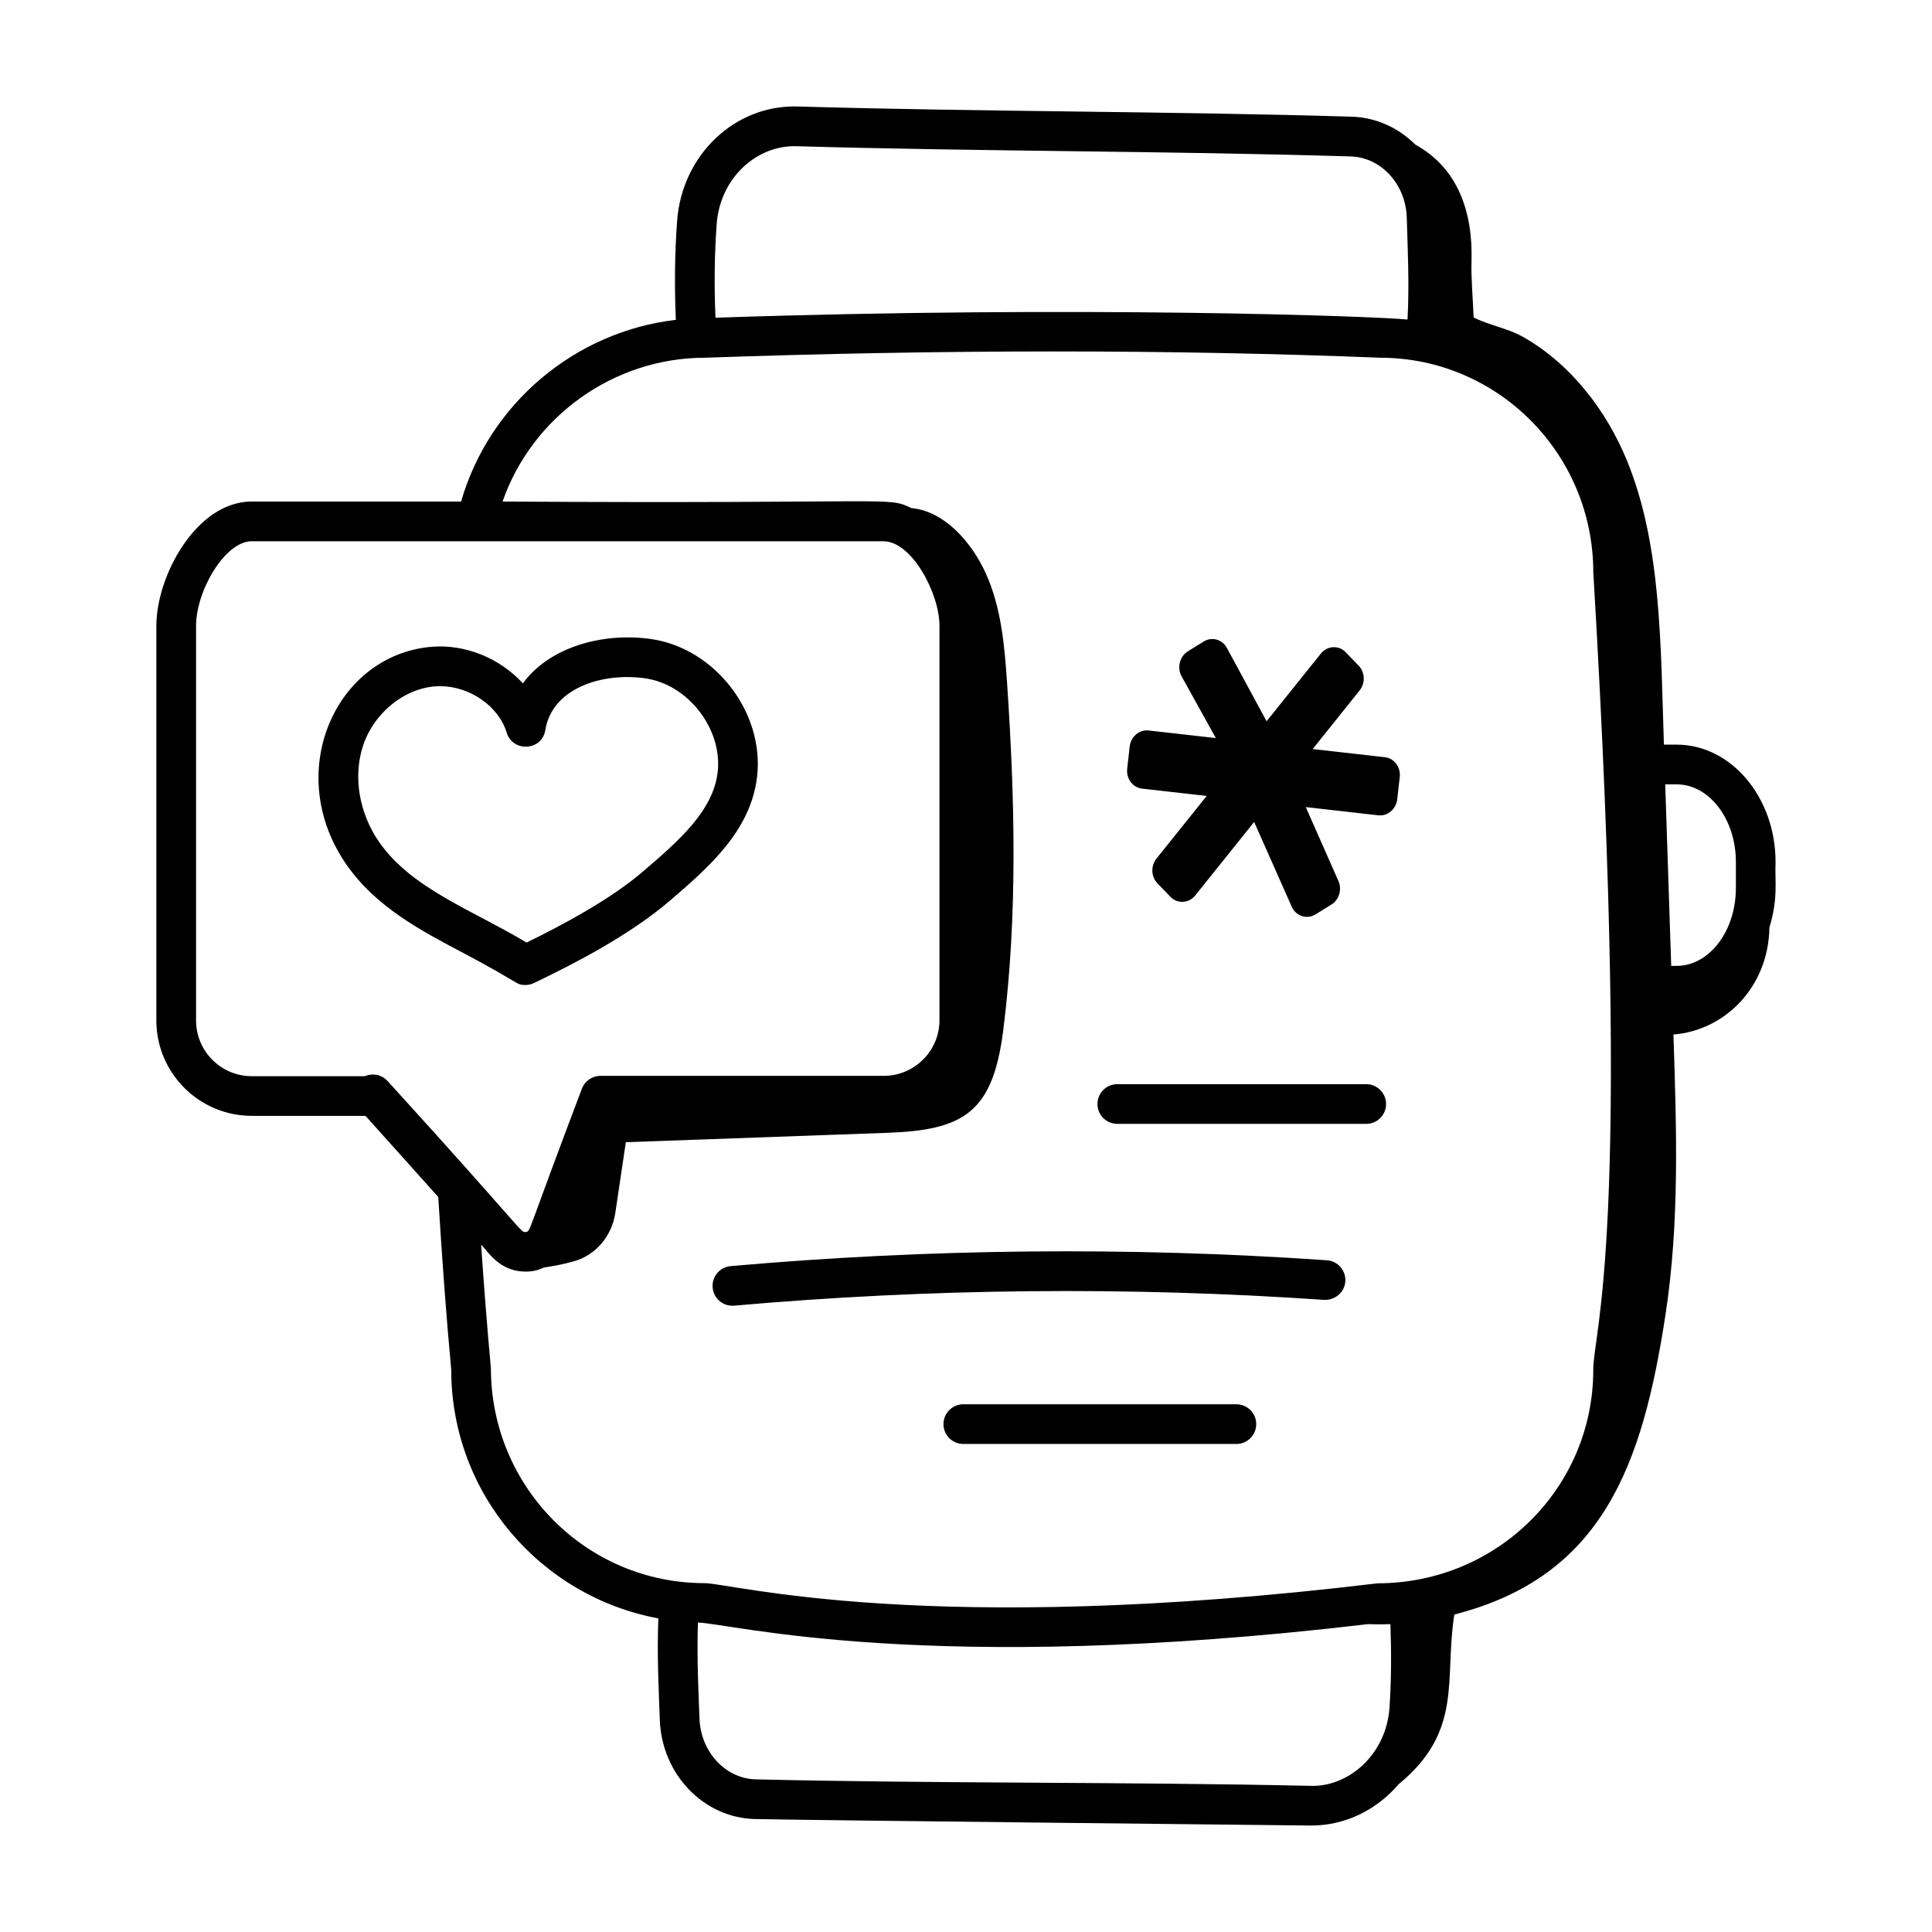
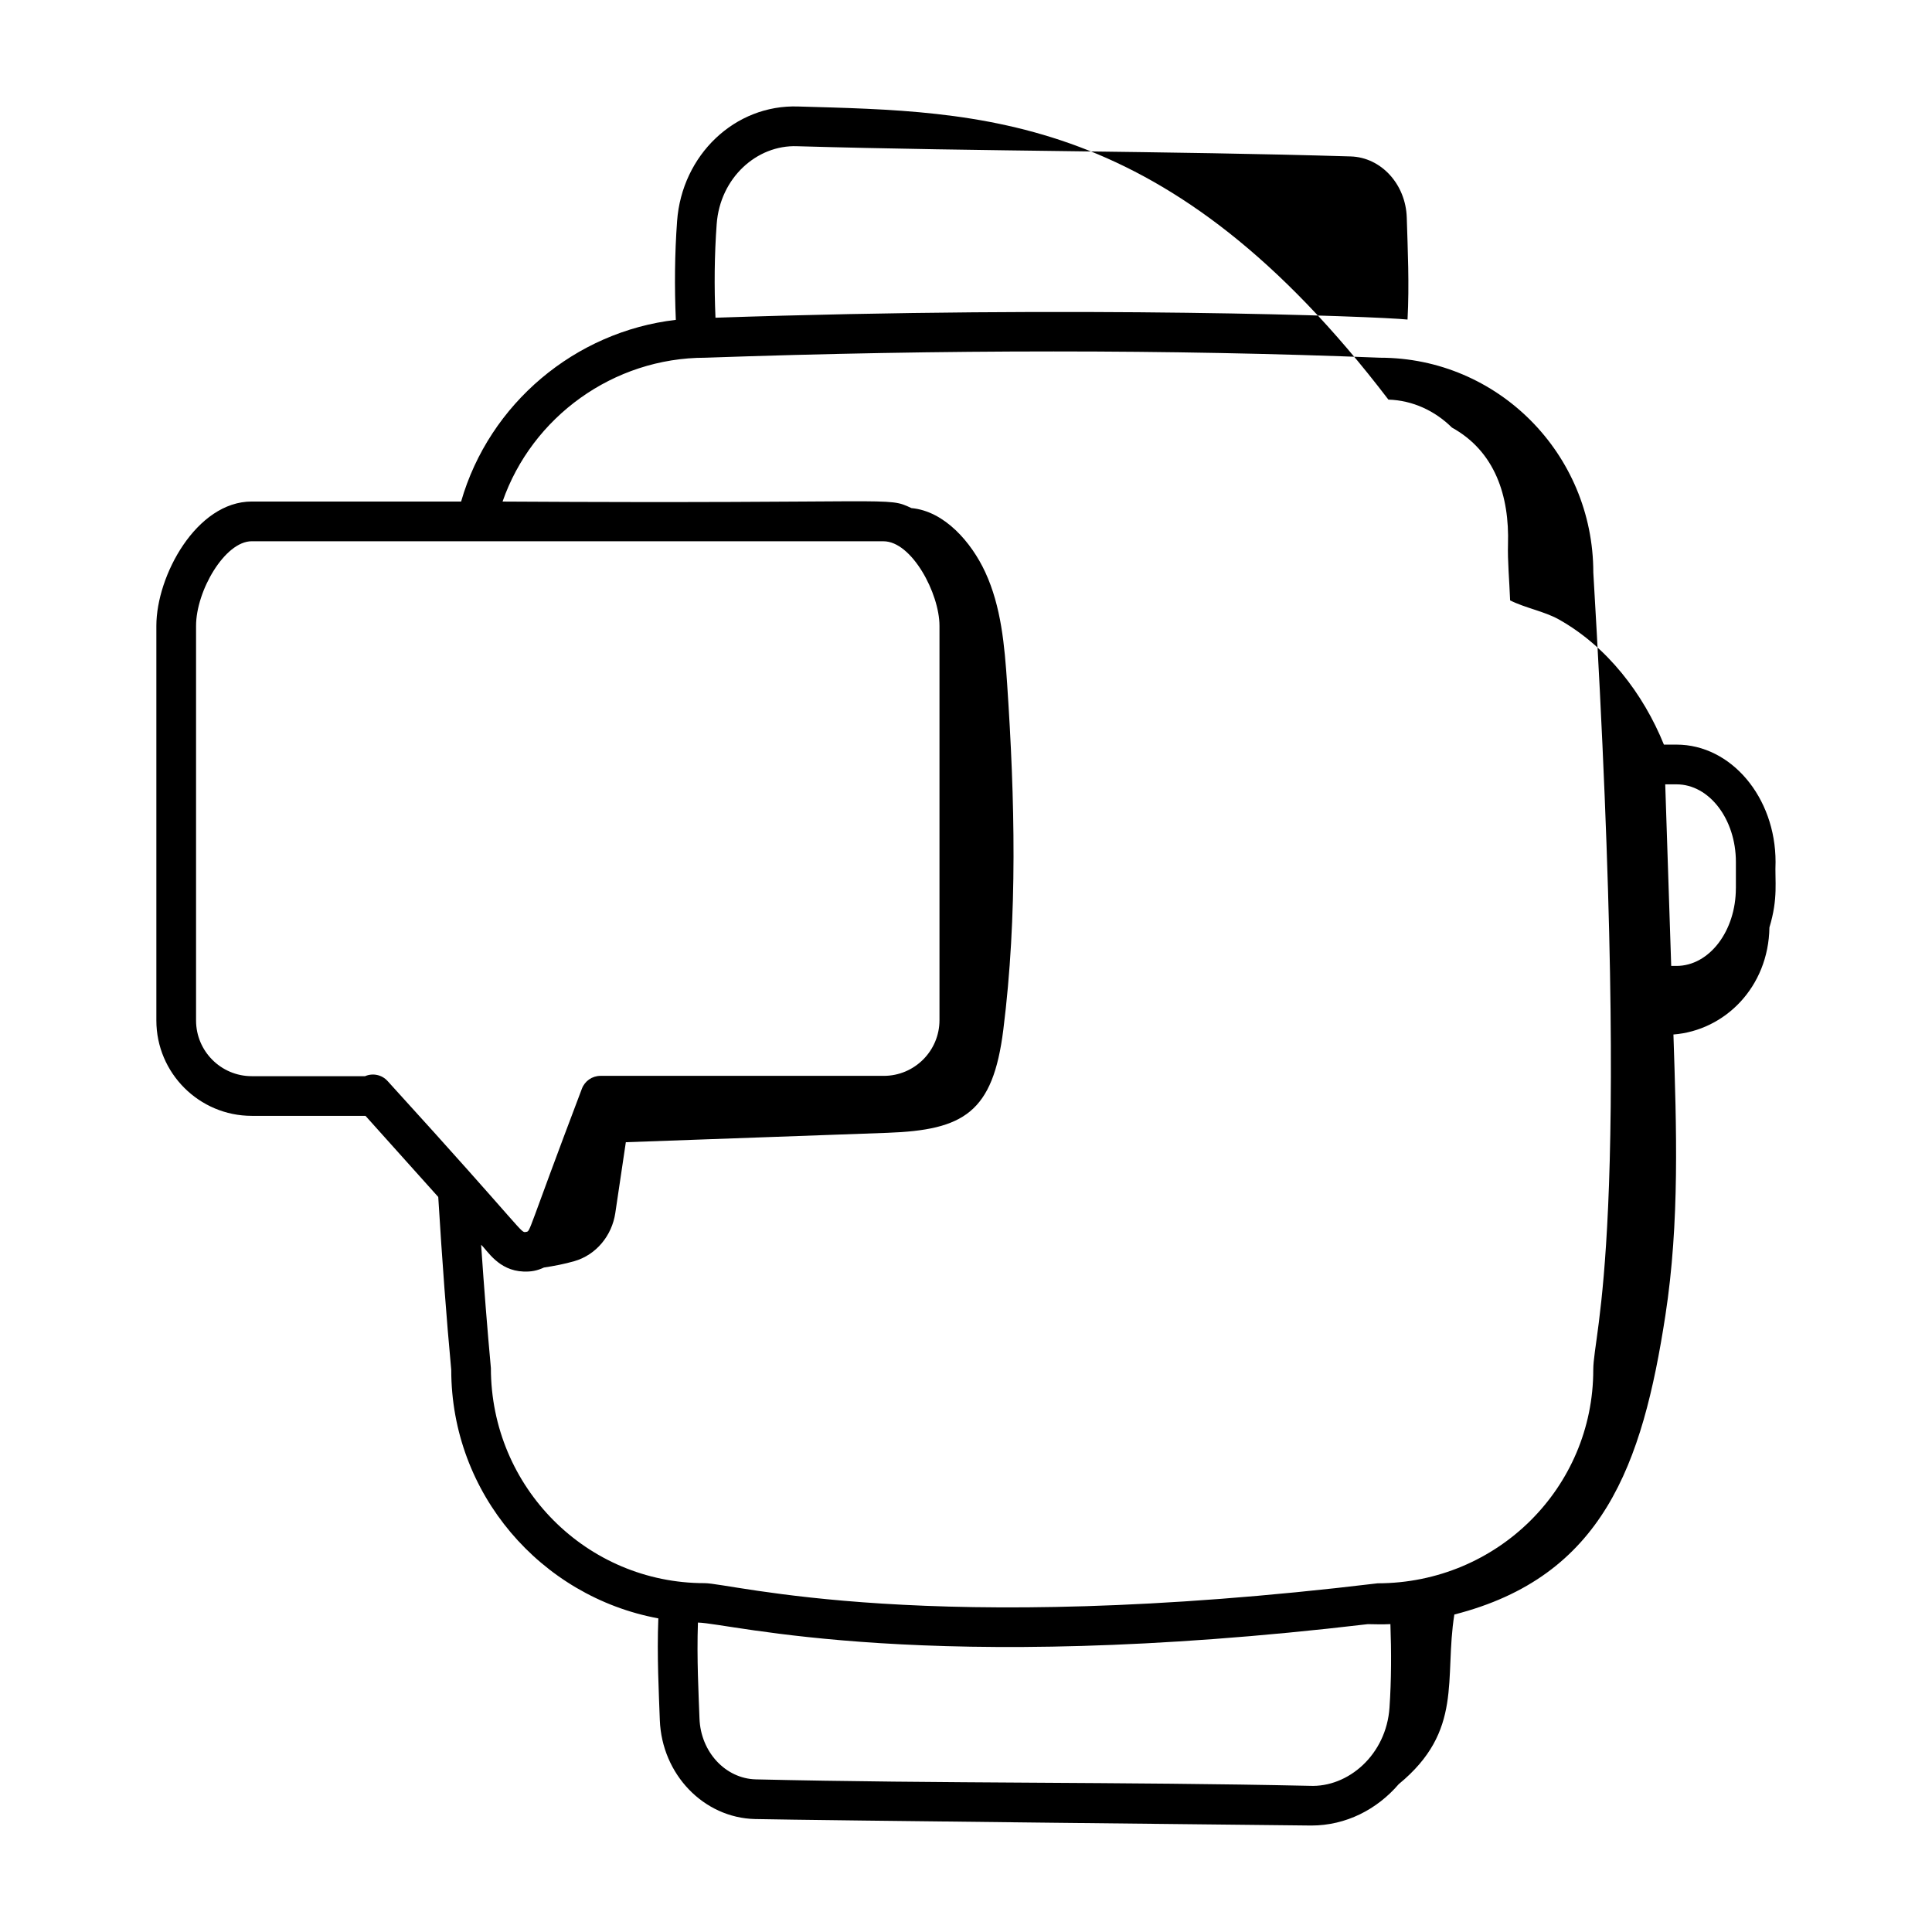
<svg xmlns="http://www.w3.org/2000/svg" viewBox="0 0 73 73">
-   <path d="M67.089,32.57c0-2.445-1.679-4.435-3.743-4.435h-0.476 c-0.125-3.81-0.096-7.524-1.379-10.69c-0.779-1.923-2.145-3.707-3.974-4.732 c-0.541-0.303-1.263-0.429-1.837-0.718c-0.029-0.75-0.099-1.52-0.08-2.115 c0.057-1.836-0.492-3.515-2.119-4.415c-0.634-0.627-1.472-1.027-2.4-1.056 C44.148,4.201,37.062,4.225,30.162,4.024c-2.394-0.083-4.395,1.833-4.578,4.328 c-0.091,1.24-0.101,2.493-0.048,3.734c-3.804,0.441-7.047,3.162-8.113,6.864 H9.512c-2.09,0-3.604,2.806-3.604,4.696v14.912c0,1.987,1.617,3.604,3.604,3.604 h4.298l2.749,3.065c0.148,2.414,0.309,4.579,0.491,6.533 c0,4.674,3.38,8.568,7.825,9.39c-0.056,1.422,0.019,2.791,0.056,3.844 c0.077,2.051,1.657,3.692,3.597,3.738c1.926,0.045,20.977,0.245,21.018,0.245 c1.311,0,2.484-0.608,3.304-1.563c2.459-2.02,1.712-3.98,2.102-6.41 c5.615-1.435,7.106-5.654,7.974-11.301c0.544-3.535,0.42-7.084,0.304-10.615 c1.943-0.151,3.593-1.79,3.627-4.045C67.196,33.925,67.057,33.298,67.089,32.57 z M27.08,8.463c0.128-1.742,1.516-2.994,3.038-2.938 c6.987,0.201,13.945,0.175,20.918,0.386c1.149,0.034,2.079,1.049,2.118,2.31 c0.036,1.209,0.1,2.529,0.029,3.853c-1.137-0.121-12.364-0.538-26.149-0.069 C26.984,10.827,26.993,9.639,27.08,8.463z M14.649,40.851 c-0.221-0.248-0.569-0.313-0.856-0.188H9.512c-1.16,0-2.104-0.943-2.104-2.104 V23.647c0-1.32,1.088-3.196,2.104-3.196h8.482c0.002,0,0.003,0.001,0.004,0.001 h15.384c1.071,0,2.116,1.971,2.116,3.195v14.9c0,1.16-0.944,2.104-2.104,2.104 H22.689c-0.313,0-0.593,0.194-0.703,0.487c-2.096,5.528-1.935,5.378-2.107,5.409 C19.66,46.588,19.948,46.671,14.649,40.851z M52.502,64.518 c-0.119,1.781-1.56,3.027-3.019,2.959c-6.982-0.153-14.04-0.082-20.92-0.244 c-1.149-0.026-2.086-1.034-2.133-2.295c-0.033-0.933-0.106-2.26-0.059-3.63 c1.255,0.029,8.653,2.025,25.312,0.06c0.283,0.006,0.565,0.013,0.853-0.001 C52.574,62.418,52.573,63.474,52.502,64.518z M60.201,51.761 c0,4.443-3.615,8.059-8.148,8.064c-17.059,2.052-24.401-0.006-25.431-0.006 c-4.45,0-8.071-3.615-8.074-8.127c-0.134-1.463-0.256-3.001-0.369-4.658 c0.232,0.204,0.645,0.976,1.603,1.011c0.277,0.01,0.501-0.026,0.771-0.152 c0.386-0.058,0.769-0.132,1.144-0.239c0.83-0.237,1.425-0.967,1.552-1.821 c0.132-0.89,0.274-1.835,0.398-2.675c3.294-0.118,6.589-0.237,9.883-0.355 c2.888-0.104,3.988-0.765,4.38-3.895c0.544-4.332,0.437-8.721,0.144-13.077 c-0.097-1.437-0.222-2.908-0.828-4.215c-0.521-1.124-1.536-2.304-2.788-2.418 c-0.953-0.449-0.318-0.155-15.449-0.247c1.113-3.199,4.187-5.435,7.659-5.435 c9.02-0.316,17.587-0.316,25.495,0c4.443,0,8.059,3.621,8.06,8.116 C61.699,46.794,60.201,50.273,60.201,51.761z M65.589,33.562 c0,1.618-1.006,2.935-2.243,2.935H63.146c-0.075-2.287-0.151-4.574-0.226-6.861 h0.427c1.237,0,2.243,1.316,2.243,2.935V33.562z" />
-   <path d="M20.175 37.144c1.476-.708 3.613-1.799 5.156-3.128 1.423-1.225 3.037-2.613 3.275-4.668.283-2.437-1.601-4.869-4.031-5.206-1.789-.245-3.794.287-4.819 1.678-.861-.943-2.185-1.504-3.502-1.376-3.607.345-5.58 4.793-3.14 8.258 1.111 1.577 2.788 2.461 4.41 3.316 2.159 1.142 1.967 1.2 2.327 1.2C19.962 37.219 20.073 37.194 20.175 37.144zM14.341 31.839c-.771-1.095-1.01-2.499-.623-3.665.428-1.286 1.658-2.247 2.912-2.247 1.113 0 2.211.751 2.516 1.758.223.739 1.33.698 1.458-.098.252-1.575 2.13-2.187 3.766-1.958 1.627.225 2.936 1.916 2.747 3.547-.171 1.473-1.489 2.607-2.799 3.734-1.257 1.082-3.054 2.035-4.422 2.704C17.865 34.393 15.578 33.593 14.341 31.839zM52.328 28.611l-2.728-.309 1.773-2.214c.221-.276.206-.685-.035-.934l-.491-.51c-.265-.275-.696-.25-.94.053l-2.049 2.555-1.5-2.77c-.176-.325-.568-.434-.877-.242l-.596.369c-.312.193-.419.619-.238.946l1.293 2.333-2.539-.287c-.353-.04-.674.233-.716.609l-.094.834c-.043.376.209.714.562.754l2.442.276-1.897 2.366c-.221.276-.206.684.034.934l.492.511c.265.275.697.251.94-.053l2.224-2.775 1.419 3.201c.159.359.574.494.901.291l.599-.371c.292-.181.407-.568.265-.89l-1.233-2.792 2.74.31c.353.04.674-.233.716-.609l.094-.834C52.932 28.988 52.681 28.651 52.328 28.611zM51.622 40.965h-9.405c-.414 0-.75.336-.75.75s.336.75.75.75h9.405c.414 0 .75-.336.75-.75S52.036 40.965 51.622 40.965zM50.136 47.619c-7.482-.517-15.061-.441-22.528.221-.413.036-.717.4-.681.813.035.39.362.684.746.684.022 0 .044-.001.067-.003 7.388-.654 14.889-.728 22.292-.219.41.018.772-.283.8-.696C50.861 48.006 50.549 47.647 50.136 47.619zM46.716 53.06H36.399c-.414 0-.75.336-.75.75s.336.75.75.75h10.317c.414 0 .75-.336.75-.75S47.13 53.06 46.716 53.06z" />
+   <path d="M67.089,32.57c0-2.445-1.679-4.435-3.743-4.435h-0.476 c-0.779-1.923-2.145-3.707-3.974-4.732 c-0.541-0.303-1.263-0.429-1.837-0.718c-0.029-0.75-0.099-1.52-0.08-2.115 c0.057-1.836-0.492-3.515-2.119-4.415c-0.634-0.627-1.472-1.027-2.4-1.056 C44.148,4.201,37.062,4.225,30.162,4.024c-2.394-0.083-4.395,1.833-4.578,4.328 c-0.091,1.24-0.101,2.493-0.048,3.734c-3.804,0.441-7.047,3.162-8.113,6.864 H9.512c-2.09,0-3.604,2.806-3.604,4.696v14.912c0,1.987,1.617,3.604,3.604,3.604 h4.298l2.749,3.065c0.148,2.414,0.309,4.579,0.491,6.533 c0,4.674,3.38,8.568,7.825,9.39c-0.056,1.422,0.019,2.791,0.056,3.844 c0.077,2.051,1.657,3.692,3.597,3.738c1.926,0.045,20.977,0.245,21.018,0.245 c1.311,0,2.484-0.608,3.304-1.563c2.459-2.02,1.712-3.98,2.102-6.41 c5.615-1.435,7.106-5.654,7.974-11.301c0.544-3.535,0.42-7.084,0.304-10.615 c1.943-0.151,3.593-1.79,3.627-4.045C67.196,33.925,67.057,33.298,67.089,32.57 z M27.08,8.463c0.128-1.742,1.516-2.994,3.038-2.938 c6.987,0.201,13.945,0.175,20.918,0.386c1.149,0.034,2.079,1.049,2.118,2.31 c0.036,1.209,0.1,2.529,0.029,3.853c-1.137-0.121-12.364-0.538-26.149-0.069 C26.984,10.827,26.993,9.639,27.08,8.463z M14.649,40.851 c-0.221-0.248-0.569-0.313-0.856-0.188H9.512c-1.16,0-2.104-0.943-2.104-2.104 V23.647c0-1.32,1.088-3.196,2.104-3.196h8.482c0.002,0,0.003,0.001,0.004,0.001 h15.384c1.071,0,2.116,1.971,2.116,3.195v14.9c0,1.16-0.944,2.104-2.104,2.104 H22.689c-0.313,0-0.593,0.194-0.703,0.487c-2.096,5.528-1.935,5.378-2.107,5.409 C19.66,46.588,19.948,46.671,14.649,40.851z M52.502,64.518 c-0.119,1.781-1.56,3.027-3.019,2.959c-6.982-0.153-14.04-0.082-20.92-0.244 c-1.149-0.026-2.086-1.034-2.133-2.295c-0.033-0.933-0.106-2.26-0.059-3.63 c1.255,0.029,8.653,2.025,25.312,0.06c0.283,0.006,0.565,0.013,0.853-0.001 C52.574,62.418,52.573,63.474,52.502,64.518z M60.201,51.761 c0,4.443-3.615,8.059-8.148,8.064c-17.059,2.052-24.401-0.006-25.431-0.006 c-4.45,0-8.071-3.615-8.074-8.127c-0.134-1.463-0.256-3.001-0.369-4.658 c0.232,0.204,0.645,0.976,1.603,1.011c0.277,0.01,0.501-0.026,0.771-0.152 c0.386-0.058,0.769-0.132,1.144-0.239c0.83-0.237,1.425-0.967,1.552-1.821 c0.132-0.89,0.274-1.835,0.398-2.675c3.294-0.118,6.589-0.237,9.883-0.355 c2.888-0.104,3.988-0.765,4.38-3.895c0.544-4.332,0.437-8.721,0.144-13.077 c-0.097-1.437-0.222-2.908-0.828-4.215c-0.521-1.124-1.536-2.304-2.788-2.418 c-0.953-0.449-0.318-0.155-15.449-0.247c1.113-3.199,4.187-5.435,7.659-5.435 c9.02-0.316,17.587-0.316,25.495,0c4.443,0,8.059,3.621,8.06,8.116 C61.699,46.794,60.201,50.273,60.201,51.761z M65.589,33.562 c0,1.618-1.006,2.935-2.243,2.935H63.146c-0.075-2.287-0.151-4.574-0.226-6.861 h0.427c1.237,0,2.243,1.316,2.243,2.935V33.562z" />
</svg>